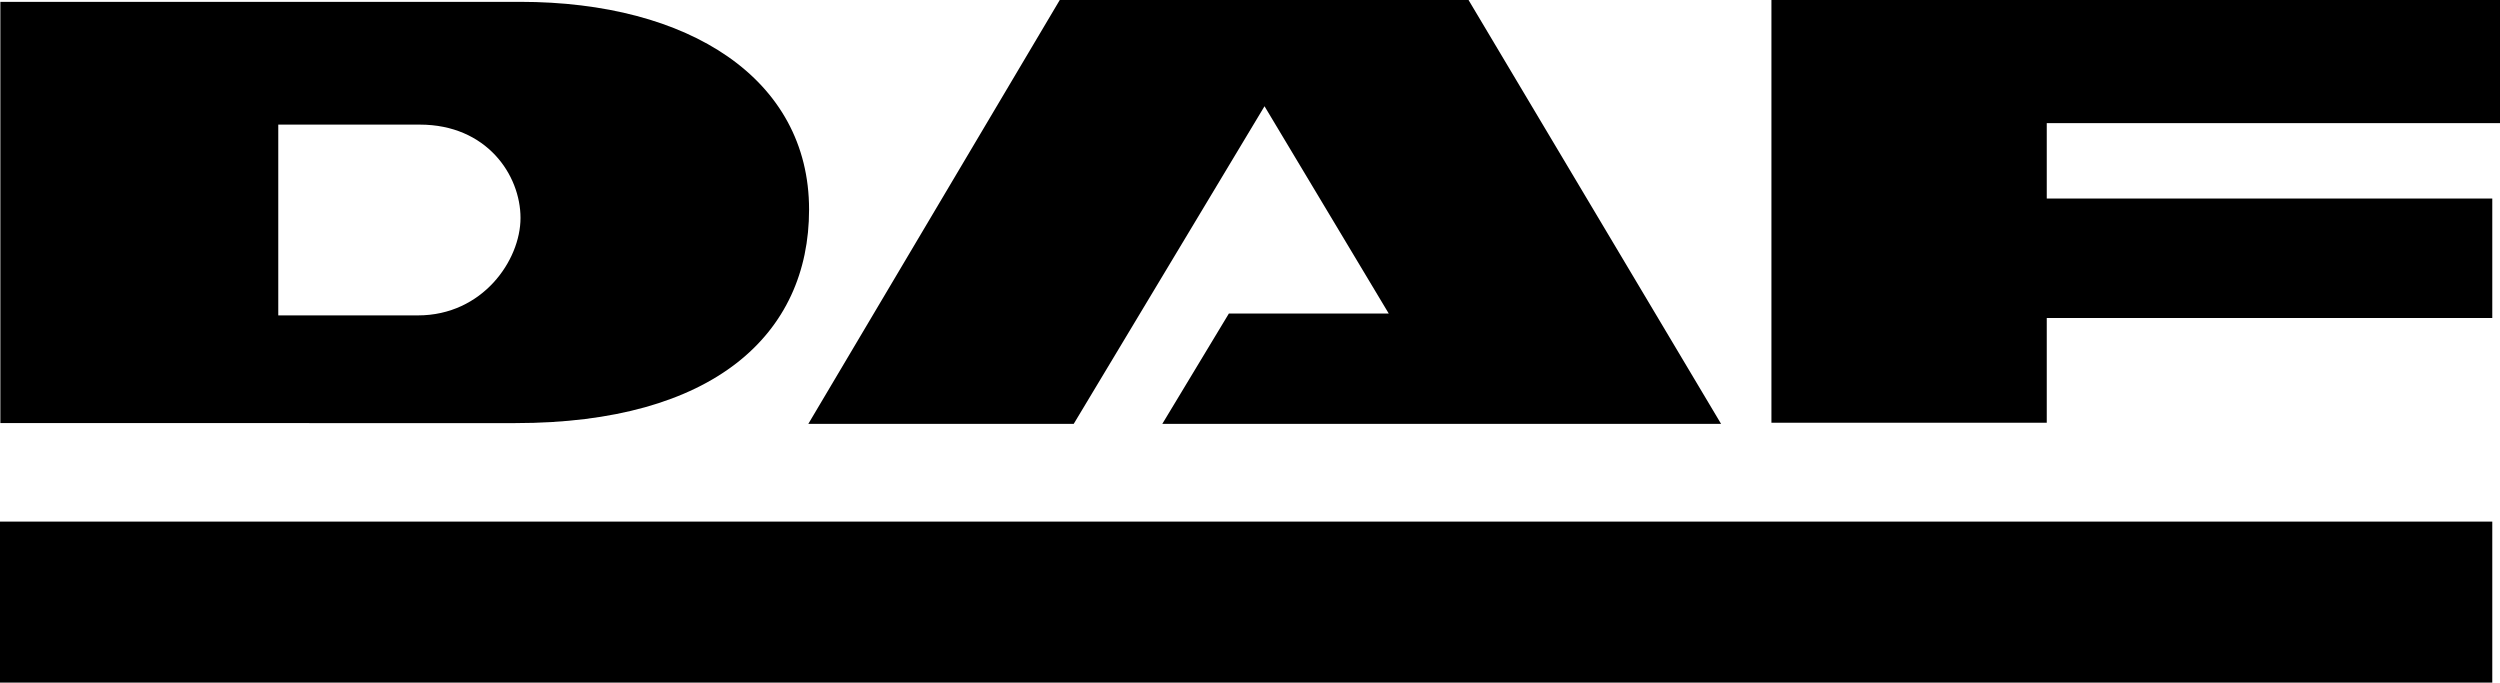
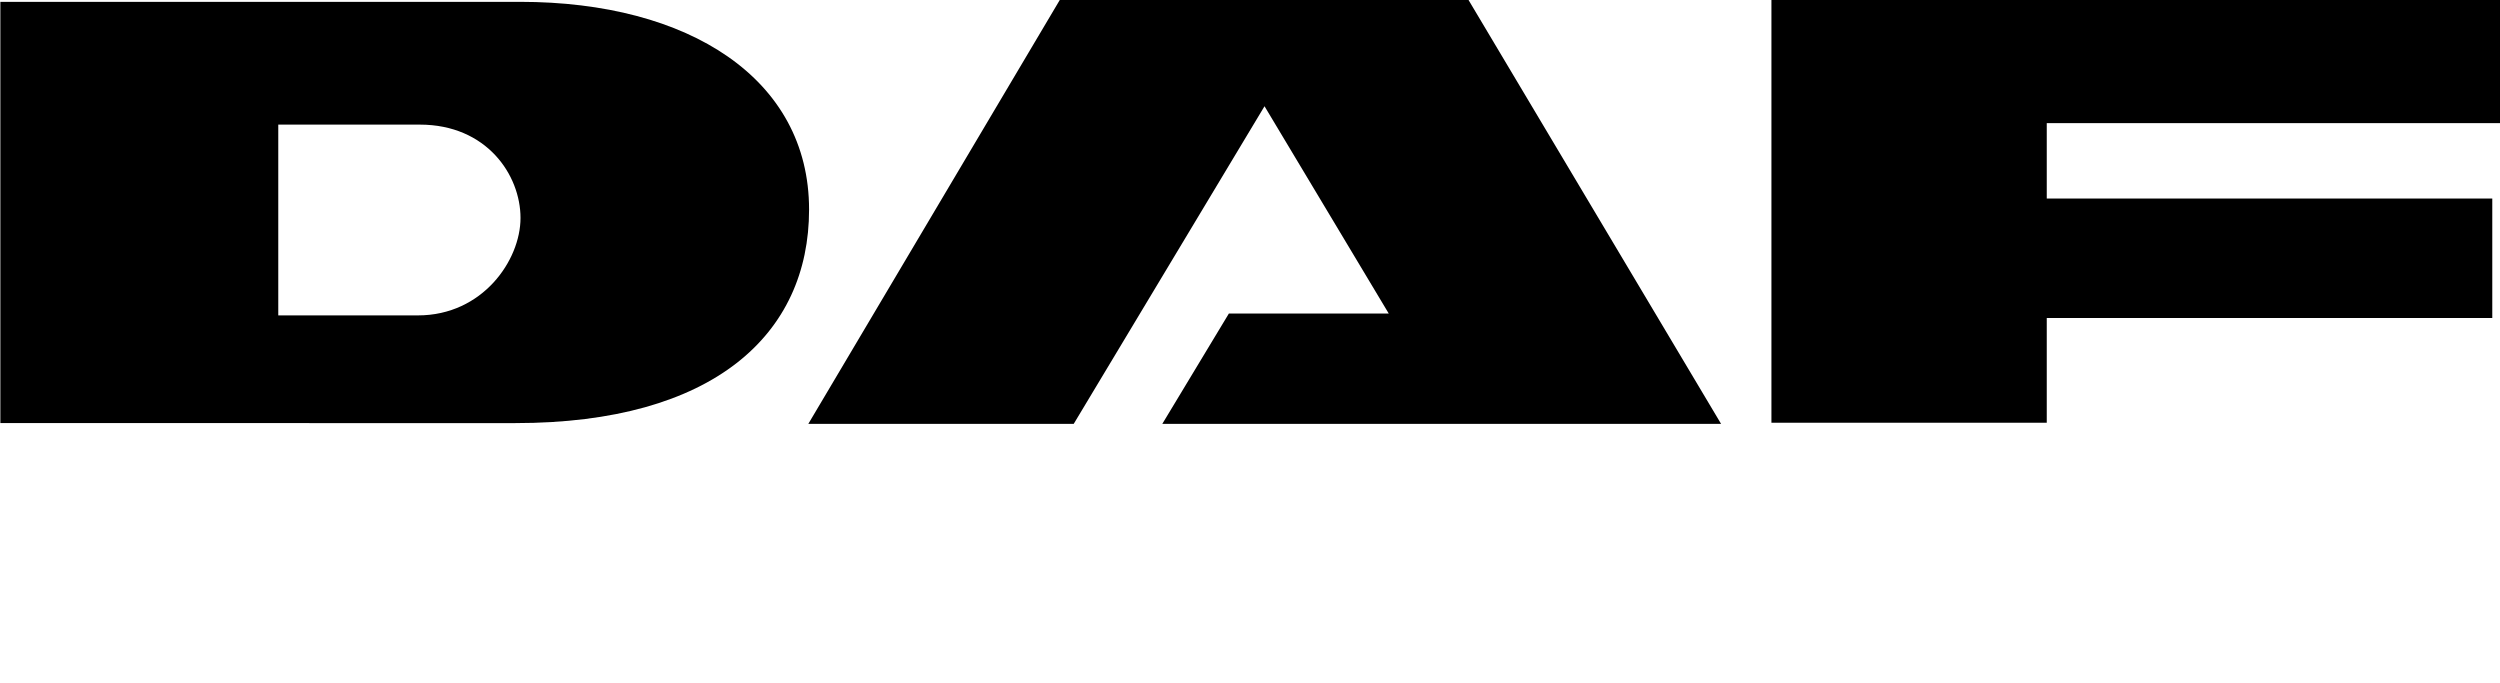
<svg xmlns="http://www.w3.org/2000/svg" viewBox="0 0 680.1 185.7">
-   <path d="M0 141.9h678v43.8H0z" />
  <path d="M.1 115.1V.5h141.4c45.9 0 78.6 20.9 78.6 56.5 0 33.9-25.9 58.1-79.9 58.1H.1zm113.6-29.3c17.6 0 27.9-15 27.9-26.5 0-11.7-9.2-25.4-27.4-25.4H75.7v51.9h38zM344 28.9l-51.9 86.4h-72.2L288.3 0h111.2l68.7 115.3h-152l18.1-30h43.5zM556.8 115h-74.9V0h198.2v33.5H556.8V54H678v32.5H556.8z" />
</svg>